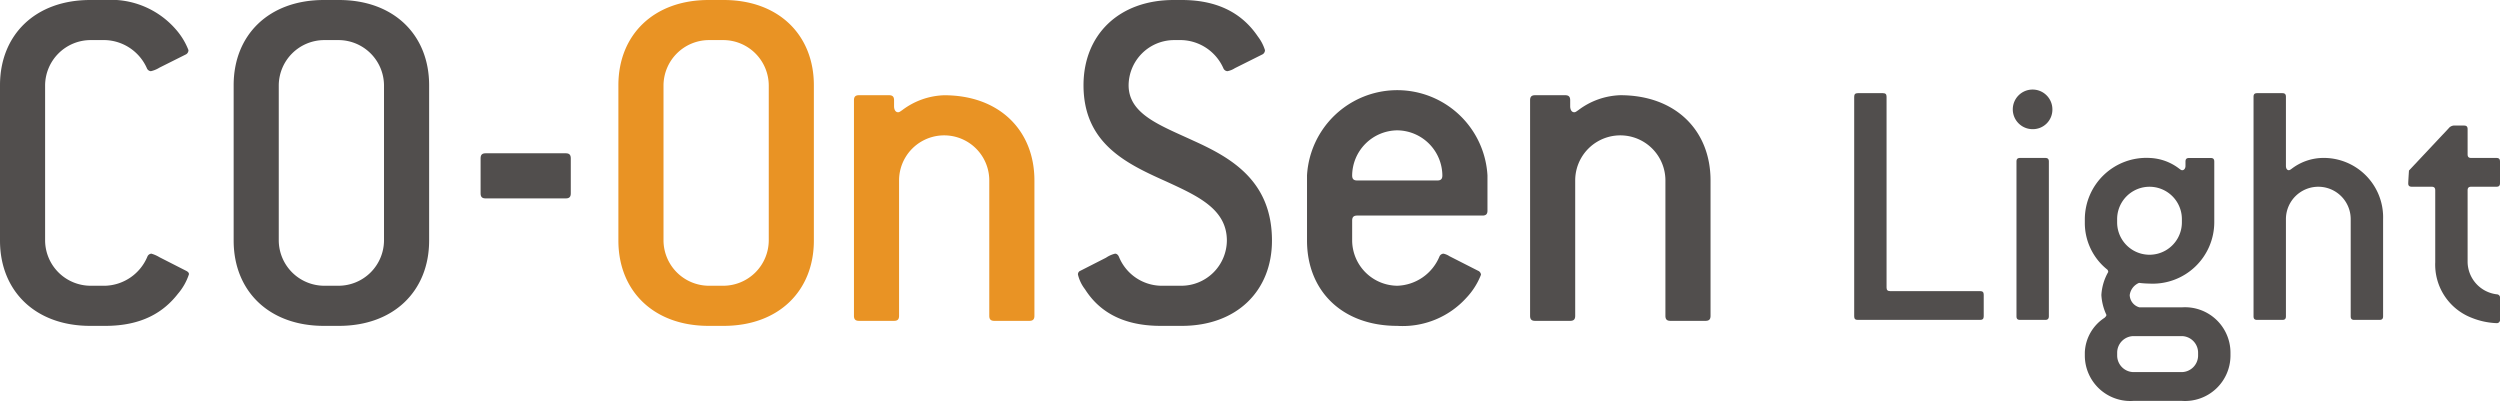
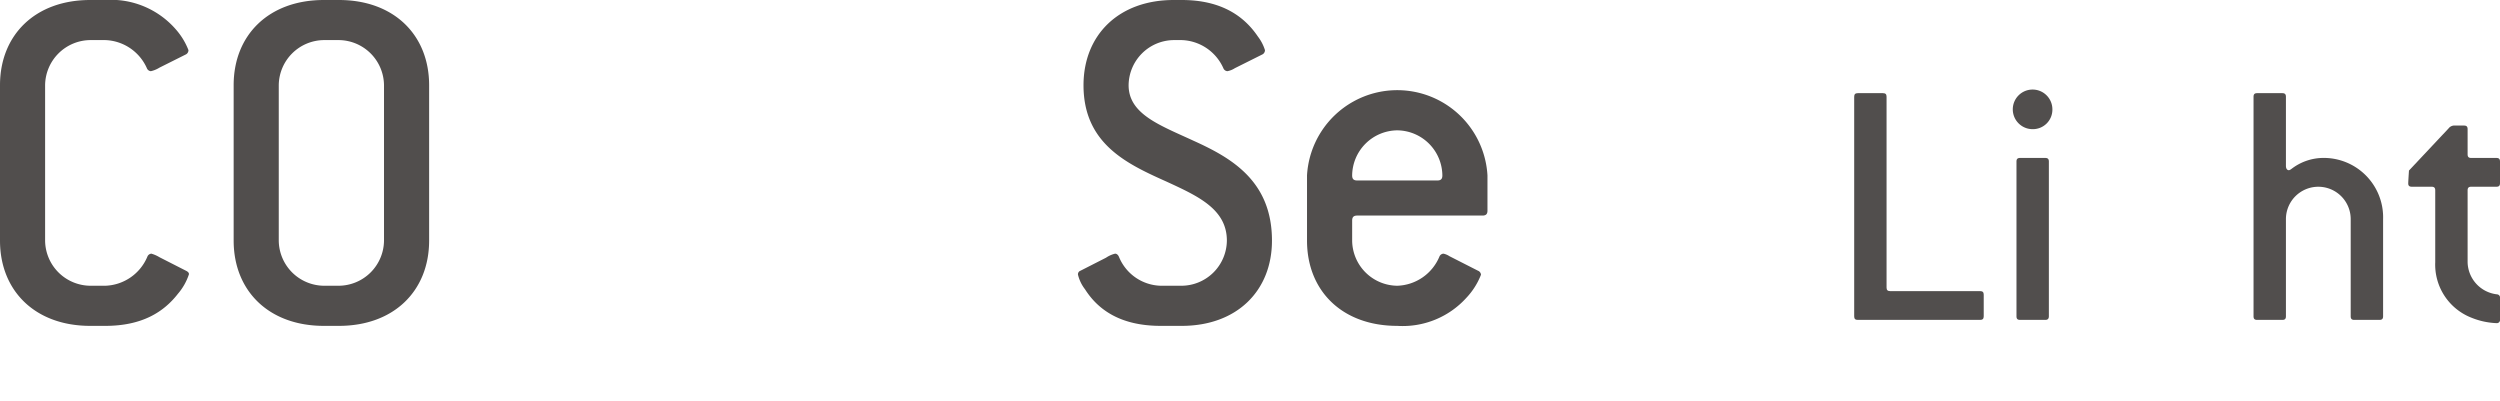
<svg xmlns="http://www.w3.org/2000/svg" width="236.975" height="38" viewBox="0 0 236.975 38">
  <path d="M16.866,27.847c-1.33,1.71-3.373,3.042-6.889,3.042H8.552C3.325,30.889,0,27.562,0,22.809V8.078C0,3.326,3.325,0,8.552,0H9.977a8.145,8.145,0,0,1,6.747,2.851,6.542,6.542,0,0,1,1.14,1.9.455.455,0,0,1-.284.427L15.109,6.415a2.621,2.621,0,0,1-.808.333.446.446,0,0,1-.38-.286A4.482,4.482,0,0,0,9.977,3.8H8.552A4.321,4.321,0,0,0,4.276,8.078V22.809a4.32,4.32,0,0,0,4.276,4.277H9.977a4.486,4.486,0,0,0,3.992-2.755.444.444,0,0,1,.379-.286,3.069,3.069,0,0,1,.761.333l2.518,1.283c.19.095.285.19.285.332A5.443,5.443,0,0,1,16.866,27.847Z" fill="#514e4d" />
  <path d="M32.122,30.889H30.7c-5.227,0-8.552-3.327-8.552-8.08V8.078C22.145,3.326,25.47,0,30.7,0h1.425c5.227,0,8.552,3.326,8.552,8.078V22.809C40.674,27.562,37.349,30.889,32.122,30.889ZM36.4,8.078A4.321,4.321,0,0,0,32.122,3.8H30.7a4.321,4.321,0,0,0-4.276,4.277V22.809A4.32,4.32,0,0,0,30.7,27.086h1.425A4.32,4.32,0,0,0,36.4,22.809Z" fill="#514e4d" />
-   <path d="M53.63,18.807h-7.6c-.332,0-.474-.142-.474-.475V15.006c0-.333.142-.476.474-.476h7.6c.332,0,.475.143.475.476v3.326C54.105,18.665,53.962,18.807,53.63,18.807Z" fill="#514e4d" />
-   <path d="M68.594,30.889H67.169c-5.226,0-8.552-3.327-8.552-8.08V8.078C58.617,3.326,61.943,0,67.169,0h1.425c5.228,0,8.552,3.326,8.552,8.078V22.809C77.146,27.562,73.822,30.889,68.594,30.889ZM72.871,8.078A4.321,4.321,0,0,0,68.594,3.8H67.169a4.32,4.32,0,0,0-4.275,4.277V22.809a4.32,4.32,0,0,0,4.275,4.277h1.425a4.32,4.32,0,0,0,4.277-4.277Z" fill="#e99324" />
-   <path d="M97.575,30.413H94.251c-.333,0-.477-.142-.477-.475V17.107a4.276,4.276,0,1,0-8.552,0V29.938c0,.333-.141.475-.474.475H81.421c-.333,0-.474-.142-.474-.475V9.5c0-.333.141-.475.474-.475h2.853c.331,0,.474.142.474.475v.57c0,.333.143.57.379.57.144,0,.239-.1.382-.19A6.933,6.933,0,0,1,89.5,9.029c5.226,0,8.553,3.326,8.553,8.078V29.938C98.052,30.271,97.908,30.413,97.575,30.413Z" fill="#e99324" />
  <path d="M112.017,30.889h-1.994c-3.8,0-5.94-1.521-7.176-3.47a3.656,3.656,0,0,1-.664-1.377.356.356,0,0,1,.237-.381l2.424-1.235a2.619,2.619,0,0,1,.856-.381c.141,0,.284.095.379.333a4.4,4.4,0,0,0,3.944,2.708h1.994a4.32,4.32,0,0,0,4.278-4.277c0-2.993-2.756-4.229-5.749-5.607-3.706-1.663-7.84-3.564-7.84-9.124,0-4.752,3.325-8.078,8.552-8.078h.759c3.8,0,5.941,1.568,7.222,3.468a4.152,4.152,0,0,1,.667,1.284.456.456,0,0,1-.285.427l-2.568,1.283a1.972,1.972,0,0,1-.712.286.447.447,0,0,1-.38-.286A4.482,4.482,0,0,0,112.017,3.8h-.759a4.321,4.321,0,0,0-4.277,4.277c0,2.757,2.994,3.8,6.177,5.275,3.564,1.615,7.412,3.8,7.412,9.456C120.57,27.562,117.245,30.889,112.017,30.889Z" fill="#514e4d" />
  <path d="M140.524,20.433H128.648c-.334,0-.477.144-.477.476v1.9a4.32,4.32,0,0,0,4.277,4.277,4.485,4.485,0,0,0,3.991-2.755.445.445,0,0,1,.379-.286,1.577,1.577,0,0,1,.572.238l2.708,1.378a.445.445,0,0,1,.285.381A6.756,6.756,0,0,1,139,28.227a8.143,8.143,0,0,1-6.556,2.662c-5.228,0-8.552-3.327-8.552-8.08V16.632a8.566,8.566,0,0,1,17.105,0v3.327C141,20.291,140.857,20.433,140.524,20.433Zm-8.076-8.078a4.32,4.32,0,0,0-4.277,4.277c0,.333.143.475.477.475h7.6c.333,0,.474-.142.474-.475A4.319,4.319,0,0,0,132.448,12.355Z" fill="#514e4d" />
-   <path d="M161.666,30.413h-3.325c-.333,0-.476-.142-.476-.475V17.107a4.276,4.276,0,1,0-8.552,0V29.938c0,.333-.142.475-.475.475h-3.326c-.333,0-.475-.142-.475-.475V9.5c0-.333.142-.475.475-.475h2.852c.331,0,.474.142.474.475v.57c0,.333.144.57.38.57.143,0,.238-.1.381-.19a6.936,6.936,0,0,1,3.991-1.425c5.226,0,8.552,3.326,8.552,8.078V29.938C162.142,30.271,162,30.413,161.666,30.413Z" fill="#514e4d" />
  <path d="M187.694,30.323H176.1c-.241,0-.341-.1-.341-.341V9.172c0-.238.1-.341.341-.341h2.388c.238,0,.339.1.339.341V27.254c0,.238.1.341.341.341h8.528c.238,0,.341.1.341.34v2.047C188.035,30.222,187.932,30.323,187.694,30.323Z" fill="#514e4d" />
  <path d="M192.671,12.243a1.877,1.877,0,1,1,1.875-1.876A1.849,1.849,0,0,1,192.671,12.243Zm1.2,18.08h-2.388c-.24,0-.341-.1-.341-.341V15.314c0-.24.1-.342.341-.342h2.388c.238,0,.341.1.341.342V29.982C194.207,30.222,194.1,30.323,193.866,30.323Z" fill="#514e4d" />
-   <path d="M206.821,38h-4.6a4.308,4.308,0,0,1-4.6-4.265v-.341a4.11,4.11,0,0,1,1.875-3.275c.1-.1.171-.171.171-.273a5.123,5.123,0,0,1-.478-1.876,4.981,4.981,0,0,1,.648-2.184.309.309,0,0,0-.137-.272,5.643,5.643,0,0,1-2.079-4.436v-.306a5.833,5.833,0,0,1,6.138-5.8A4.886,4.886,0,0,1,206.583,16c.1.068.169.136.272.136.172,0,.307-.17.307-.41v-.408c0-.24.1-.342.341-.342h2.047c.238,0,.341.1.341.342v5.764a5.835,5.835,0,0,1-6.14,5.8,9.055,9.055,0,0,1-.989-.068,1.45,1.45,0,0,0-.886,1.16,1.246,1.246,0,0,0,.92,1.159h4.025a4.31,4.31,0,0,1,4.606,4.265v.341A4.31,4.31,0,0,1,206.821,38Zm0-17.228a3.069,3.069,0,1,0-6.138,0v.306a3.069,3.069,0,1,0,6.138,0Zm1.536,12.622a1.574,1.574,0,0,0-1.536-1.535h-4.6a1.572,1.572,0,0,0-1.534,1.535v.341a1.573,1.573,0,0,0,1.534,1.536h4.6a1.575,1.575,0,0,0,1.536-1.536Z" fill="#514e4d" />
  <path d="M225.552,30.323h-2.388c-.24,0-.341-.1-.341-.341v-9.21a3.07,3.07,0,1,0-6.14,0v9.21c0,.24-.1.341-.341.341h-2.388c-.238,0-.341-.1-.341-.341V9.172c0-.238.1-.341.341-.341h2.388c.238,0,.341.1.341.341v6.55c0,.24.1.41.272.41.1,0,.172-.068.273-.136a4.979,4.979,0,0,1,2.866-1.024,5.629,5.629,0,0,1,5.8,5.8v9.21C225.893,30.222,225.79,30.323,225.552,30.323Z" fill="#514e4d" />
  <path d="M236.634,30.63a7,7,0,0,1-2.354-.511,5.4,5.4,0,0,1-3.444-5.253V18.042c0-.238-.1-.341-.341-.341h-1.877c-.238,0-.341-.1-.341-.307,0-.171.034-.682.069-1.227l3.752-3.993a.7.7,0,0,1,.476-.272h.989c.241,0,.342.1.342.341v2.388c0,.239.1.341.341.341h2.388c.24,0,.341.1.341.342V17.36c0,.239-.1.341-.341.341h-2.388c-.239,0-.341.1-.341.341v6.824a3.136,3.136,0,0,0,2.8,3.036.308.308,0,0,1,.273.341v2.046A.306.306,0,0,1,236.634,30.63Z" fill="#514e4d" />
</svg>